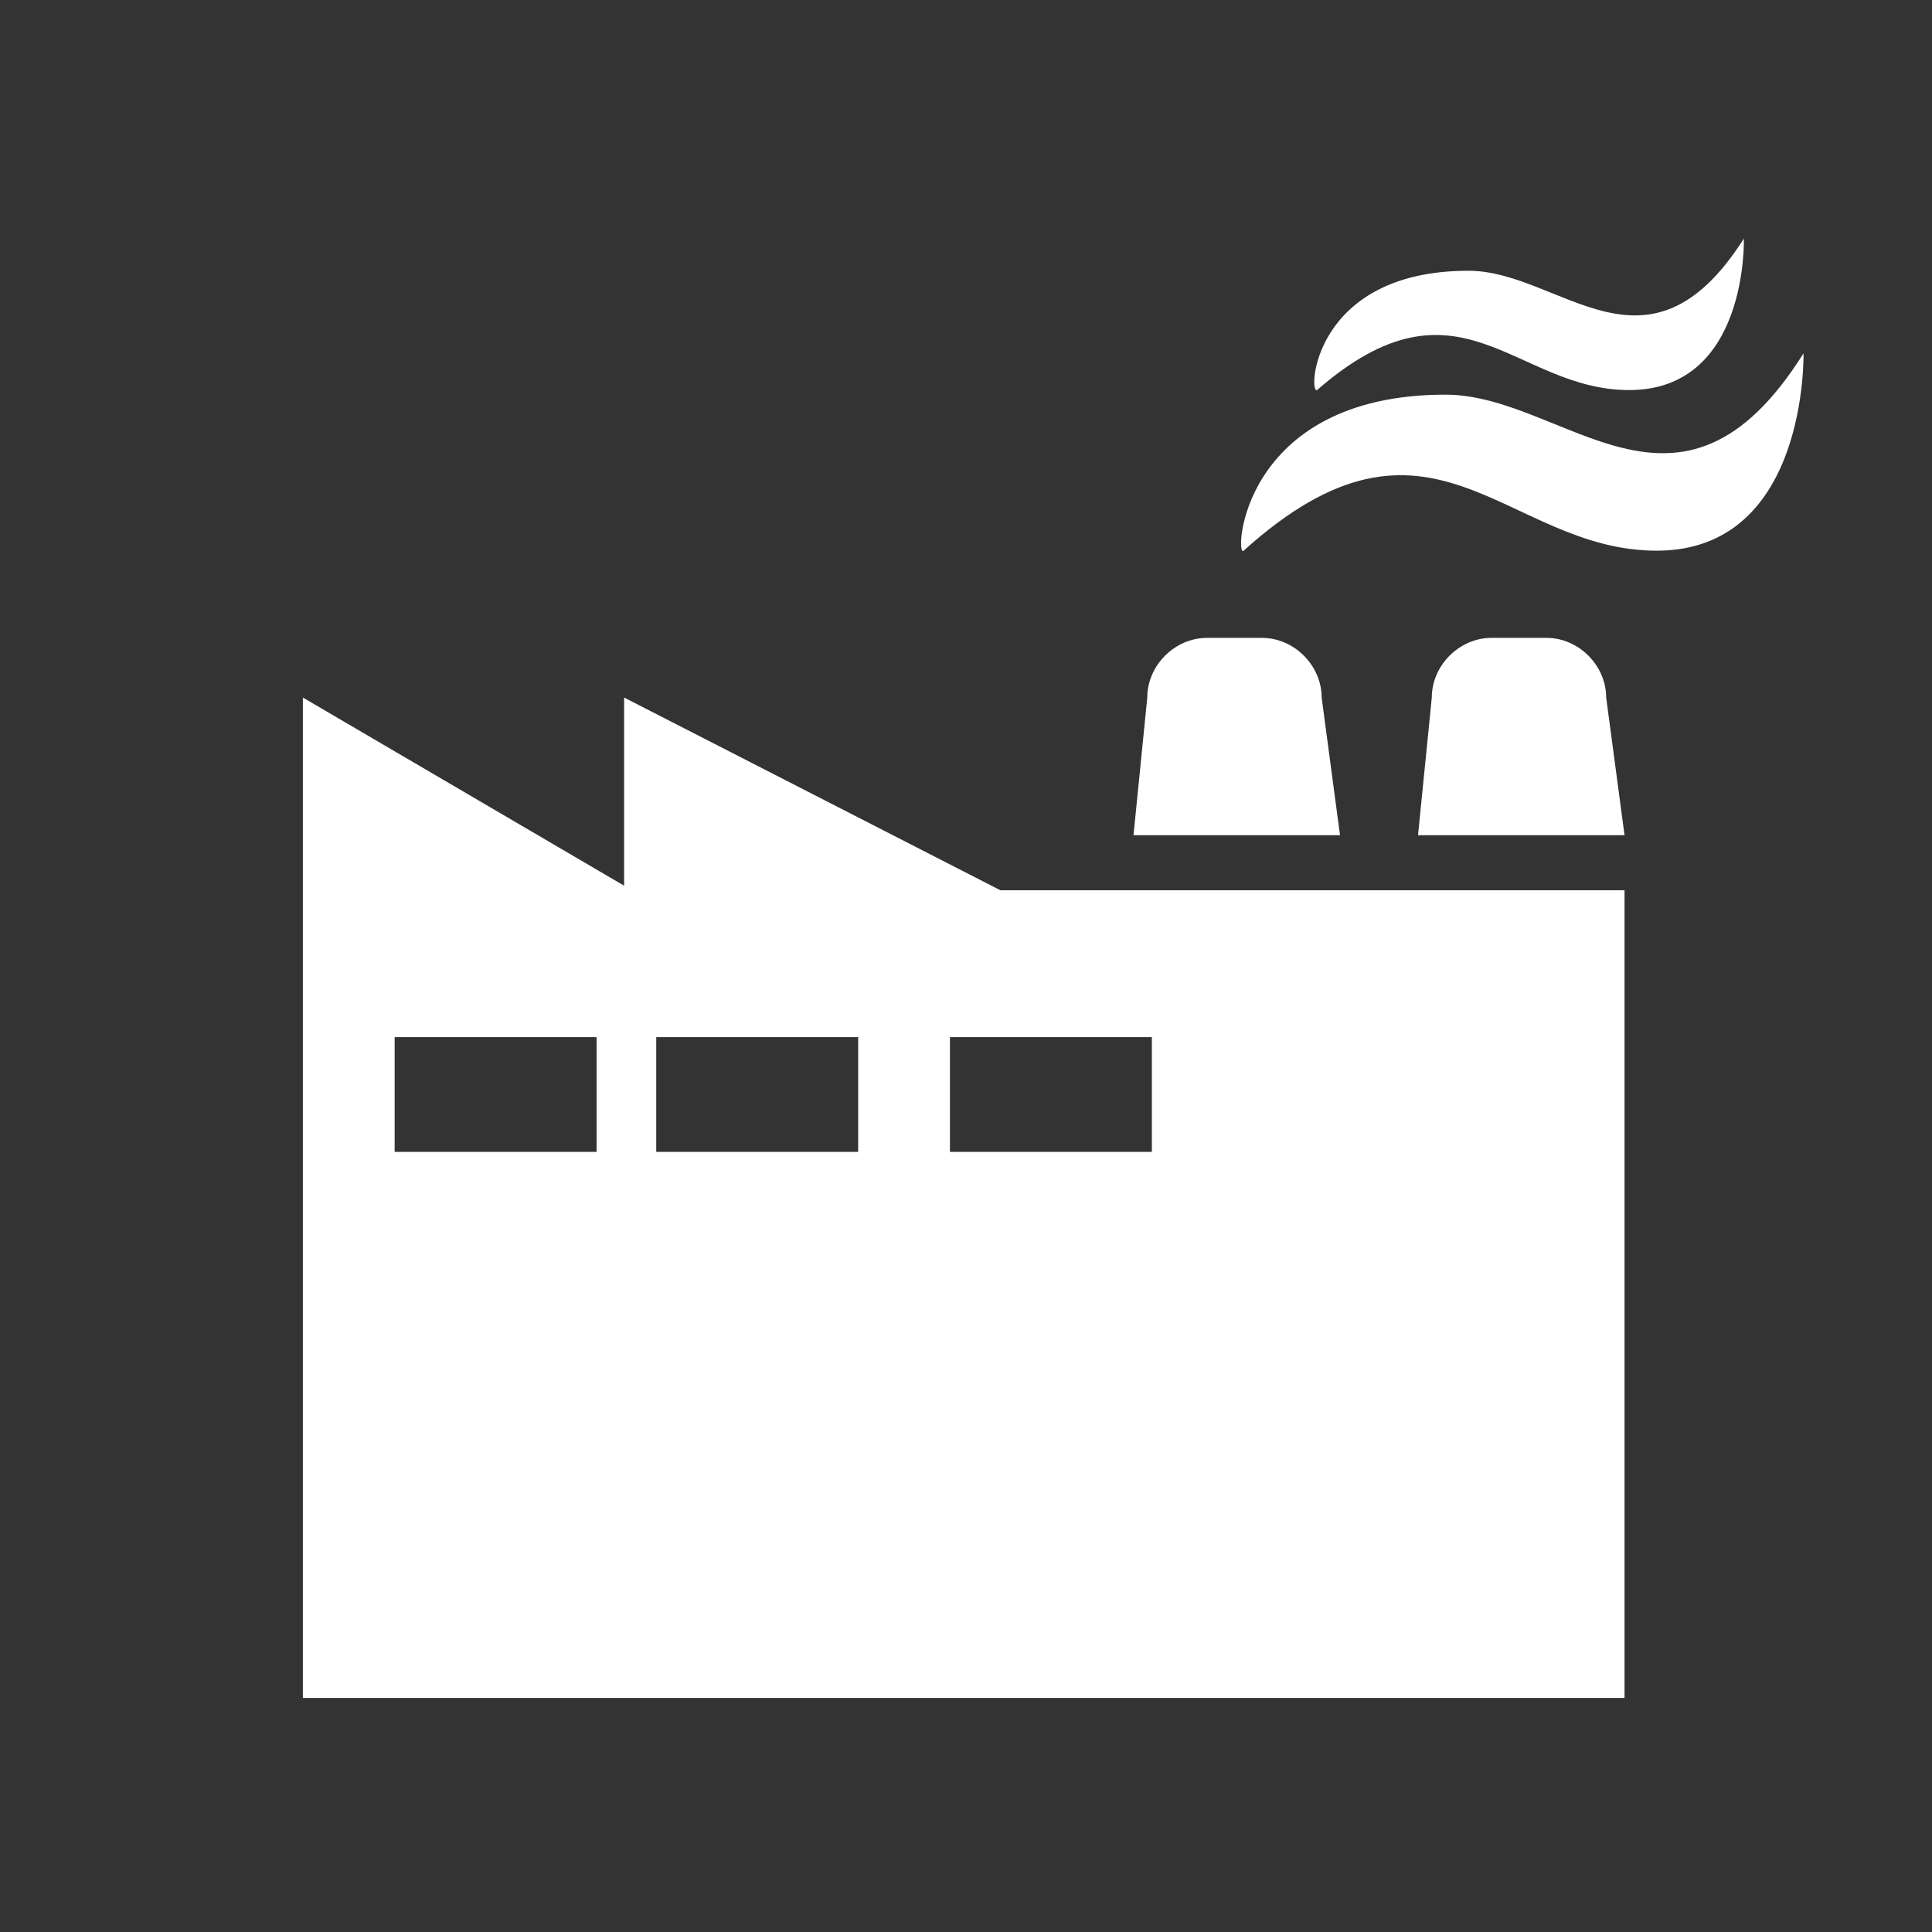
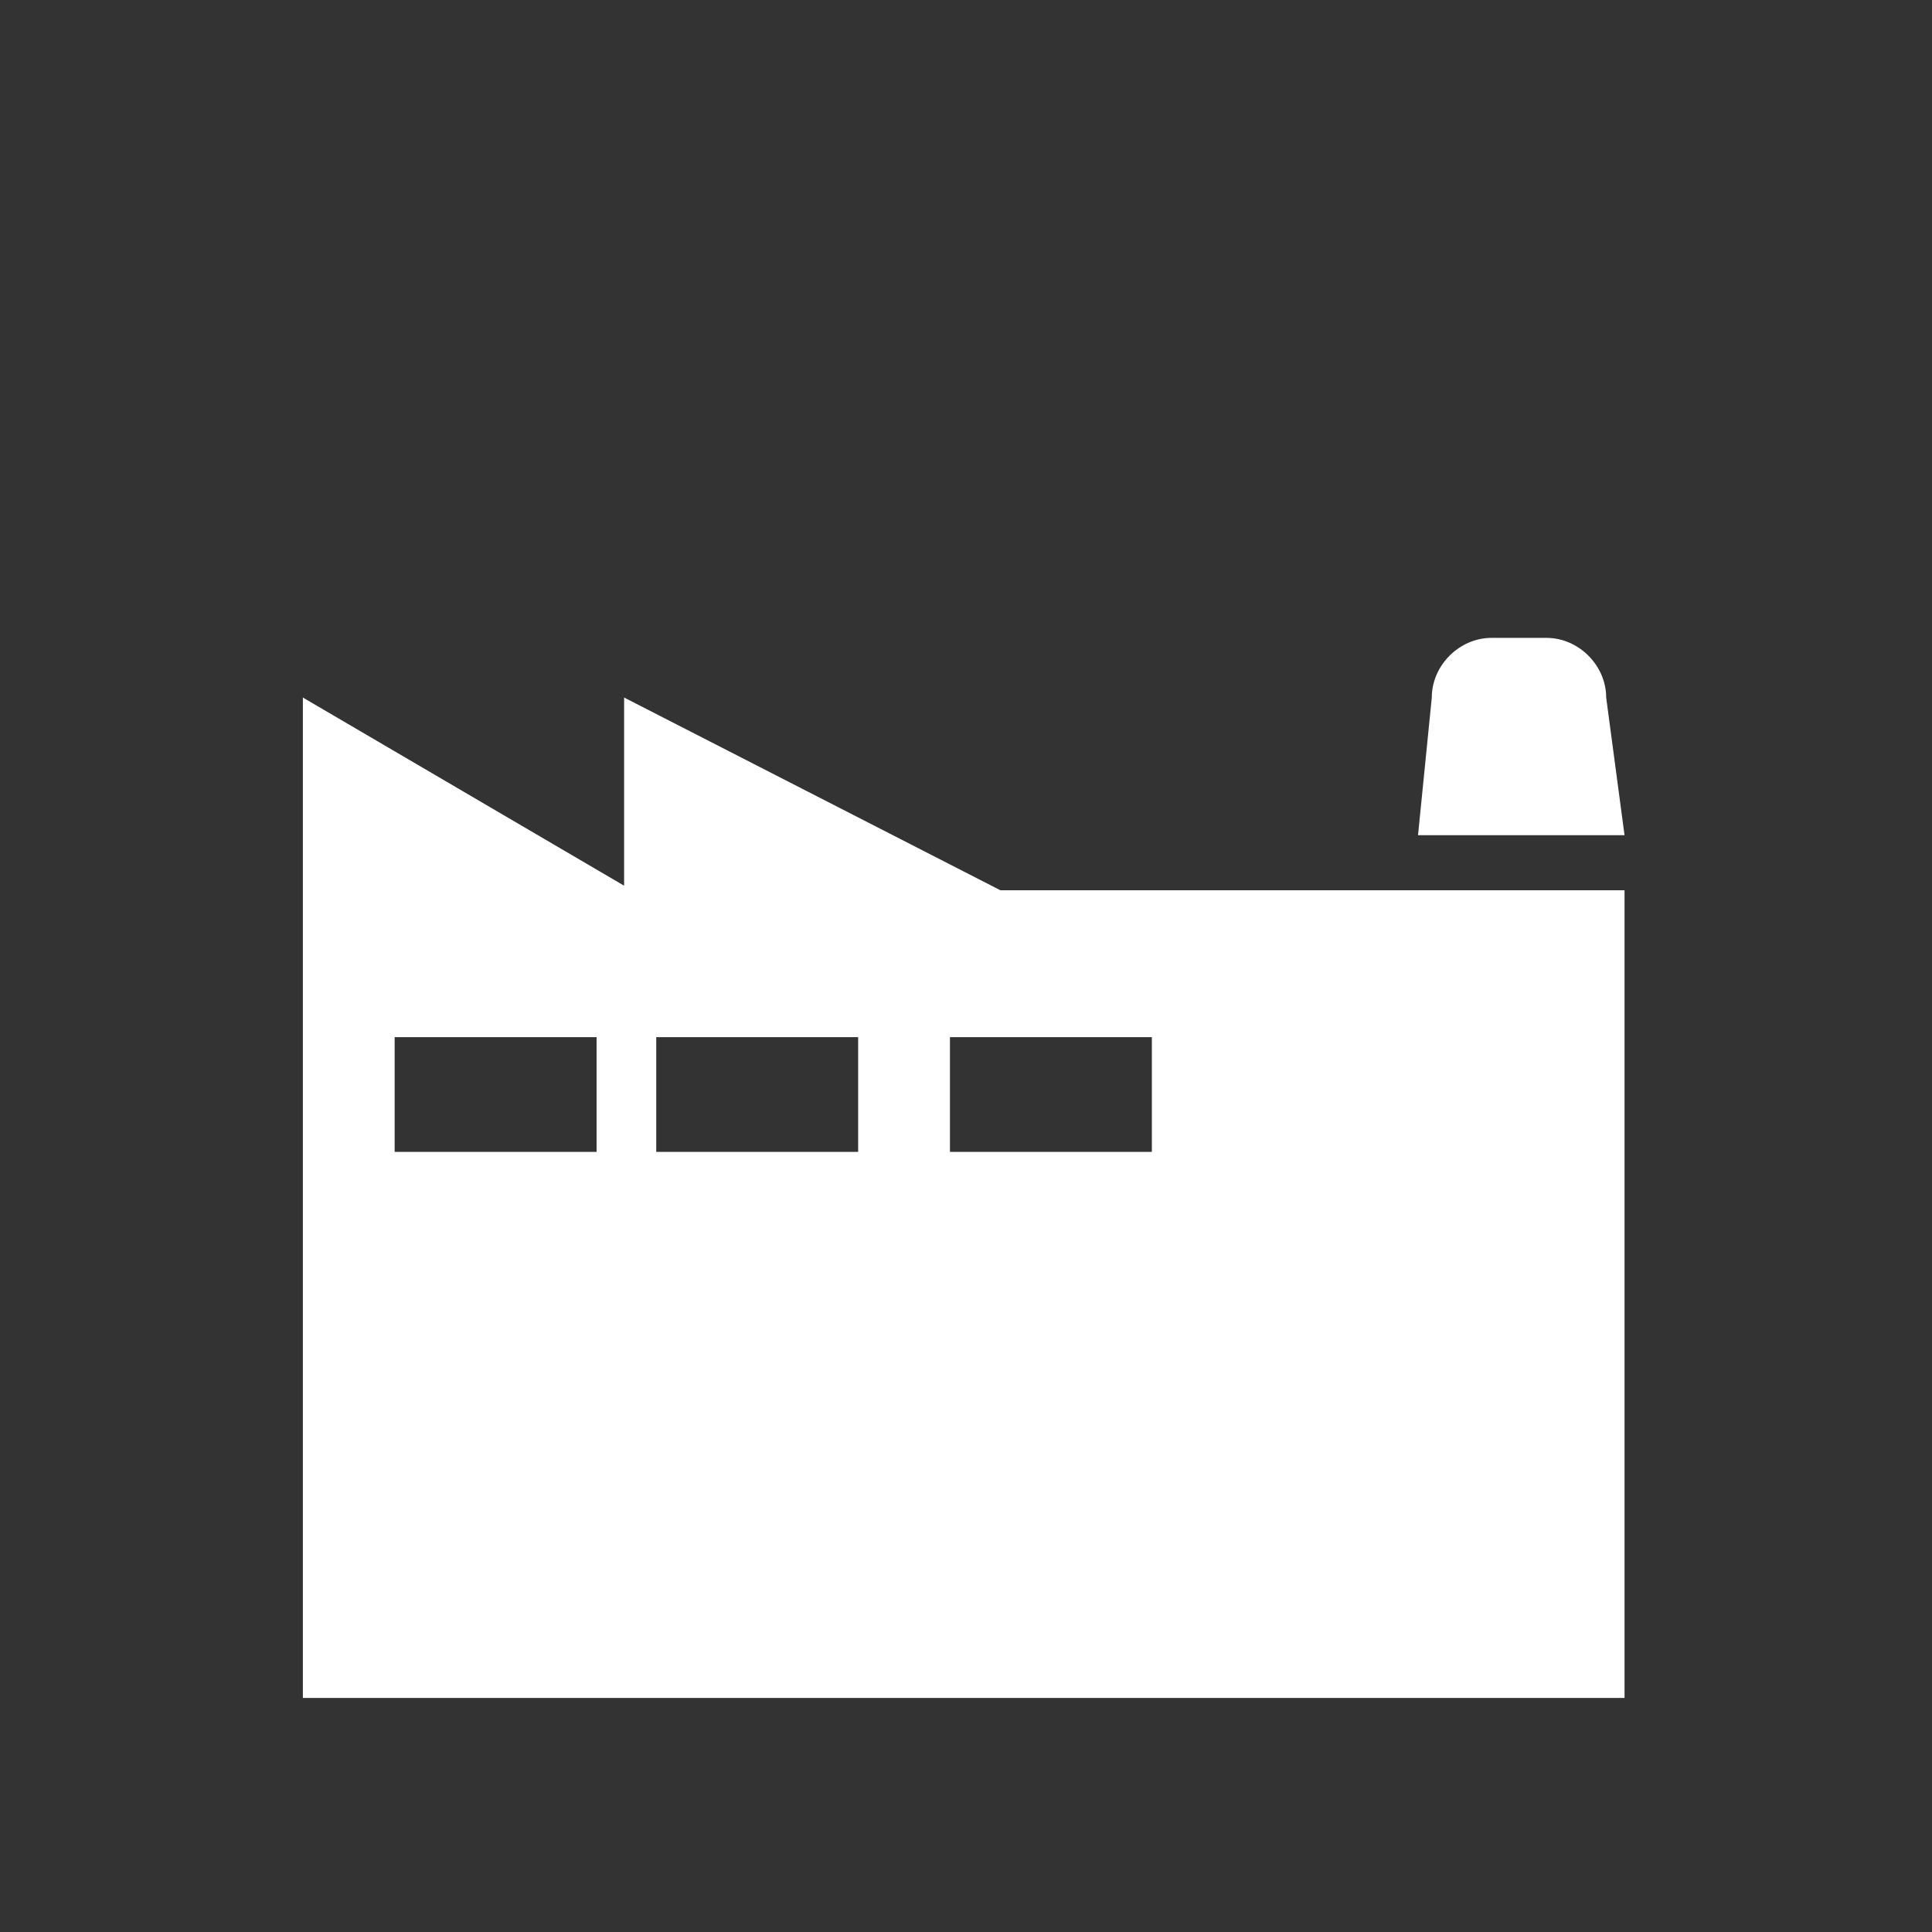
<svg xmlns="http://www.w3.org/2000/svg" version="1.1" id="Layer_1" x="0px" y="0px" viewBox="0 0 42.1 42.1" style="enable-background:new 0 0 42.1 42.1;" xml:space="preserve">
  <rect x="0" y="0" width="42.1" height="42.1" fill="#333333" stroke="none" />
  <style type="text/css">
	.st0{fill:#FFFFFF;}
	.st1{fill-rule:evenodd;clip-rule:evenodd;fill:#FFFFFF;}
</style>
  <g>
    <g>
      <g>
-         <path class="st0" d="M24.7,18.2h4.5l-0.4-3c0-0.7-0.6-1.3-1.3-1.3h-1.2c-0.7,0-1.3,0.6-1.3,1.3L24.7,18.2z" />
-       </g>
+         </g>
    </g>
    <g>
      <g>
        <path class="st0" d="M21.8,19.4l-8.2-4.2v4.1l-7-4.1v21.8h28.8V19.4H21.8z M13,25.1H8.6v-2.5H13V25.1z M18.7,25.1h-4.4v-2.5h4.4     V25.1z M25.1,25.1h-4.4v-2.5h4.4V25.1z" />
      </g>
    </g>
    <g>
      <g>
        <path class="st0" d="M30.9,18.2h4.5l-0.4-3c0-0.7-0.6-1.3-1.3-1.3h-1.2c-0.7,0-1.3,0.6-1.3,1.3L30.9,18.2z" />
      </g>
    </g>
-     <path class="st0" d="M27.1,12c-0.2,0.2-0.1-3.4,4.4-3.4c2.6,0,5.1,3.4,7.8-0.9c0,0,0.1,4.3-3.2,4.3S31.2,8.3,27.1,12z" />
-     <path class="st0" d="M28.7,8.5c-0.2,0.1-0.1-2.6,3.3-2.6c2,0,3.9,2.6,6-0.7c0,0,0.1,3.3-2.5,3.3C33,8.5,31.8,5.8,28.7,8.5z" />
  </g>
</svg>